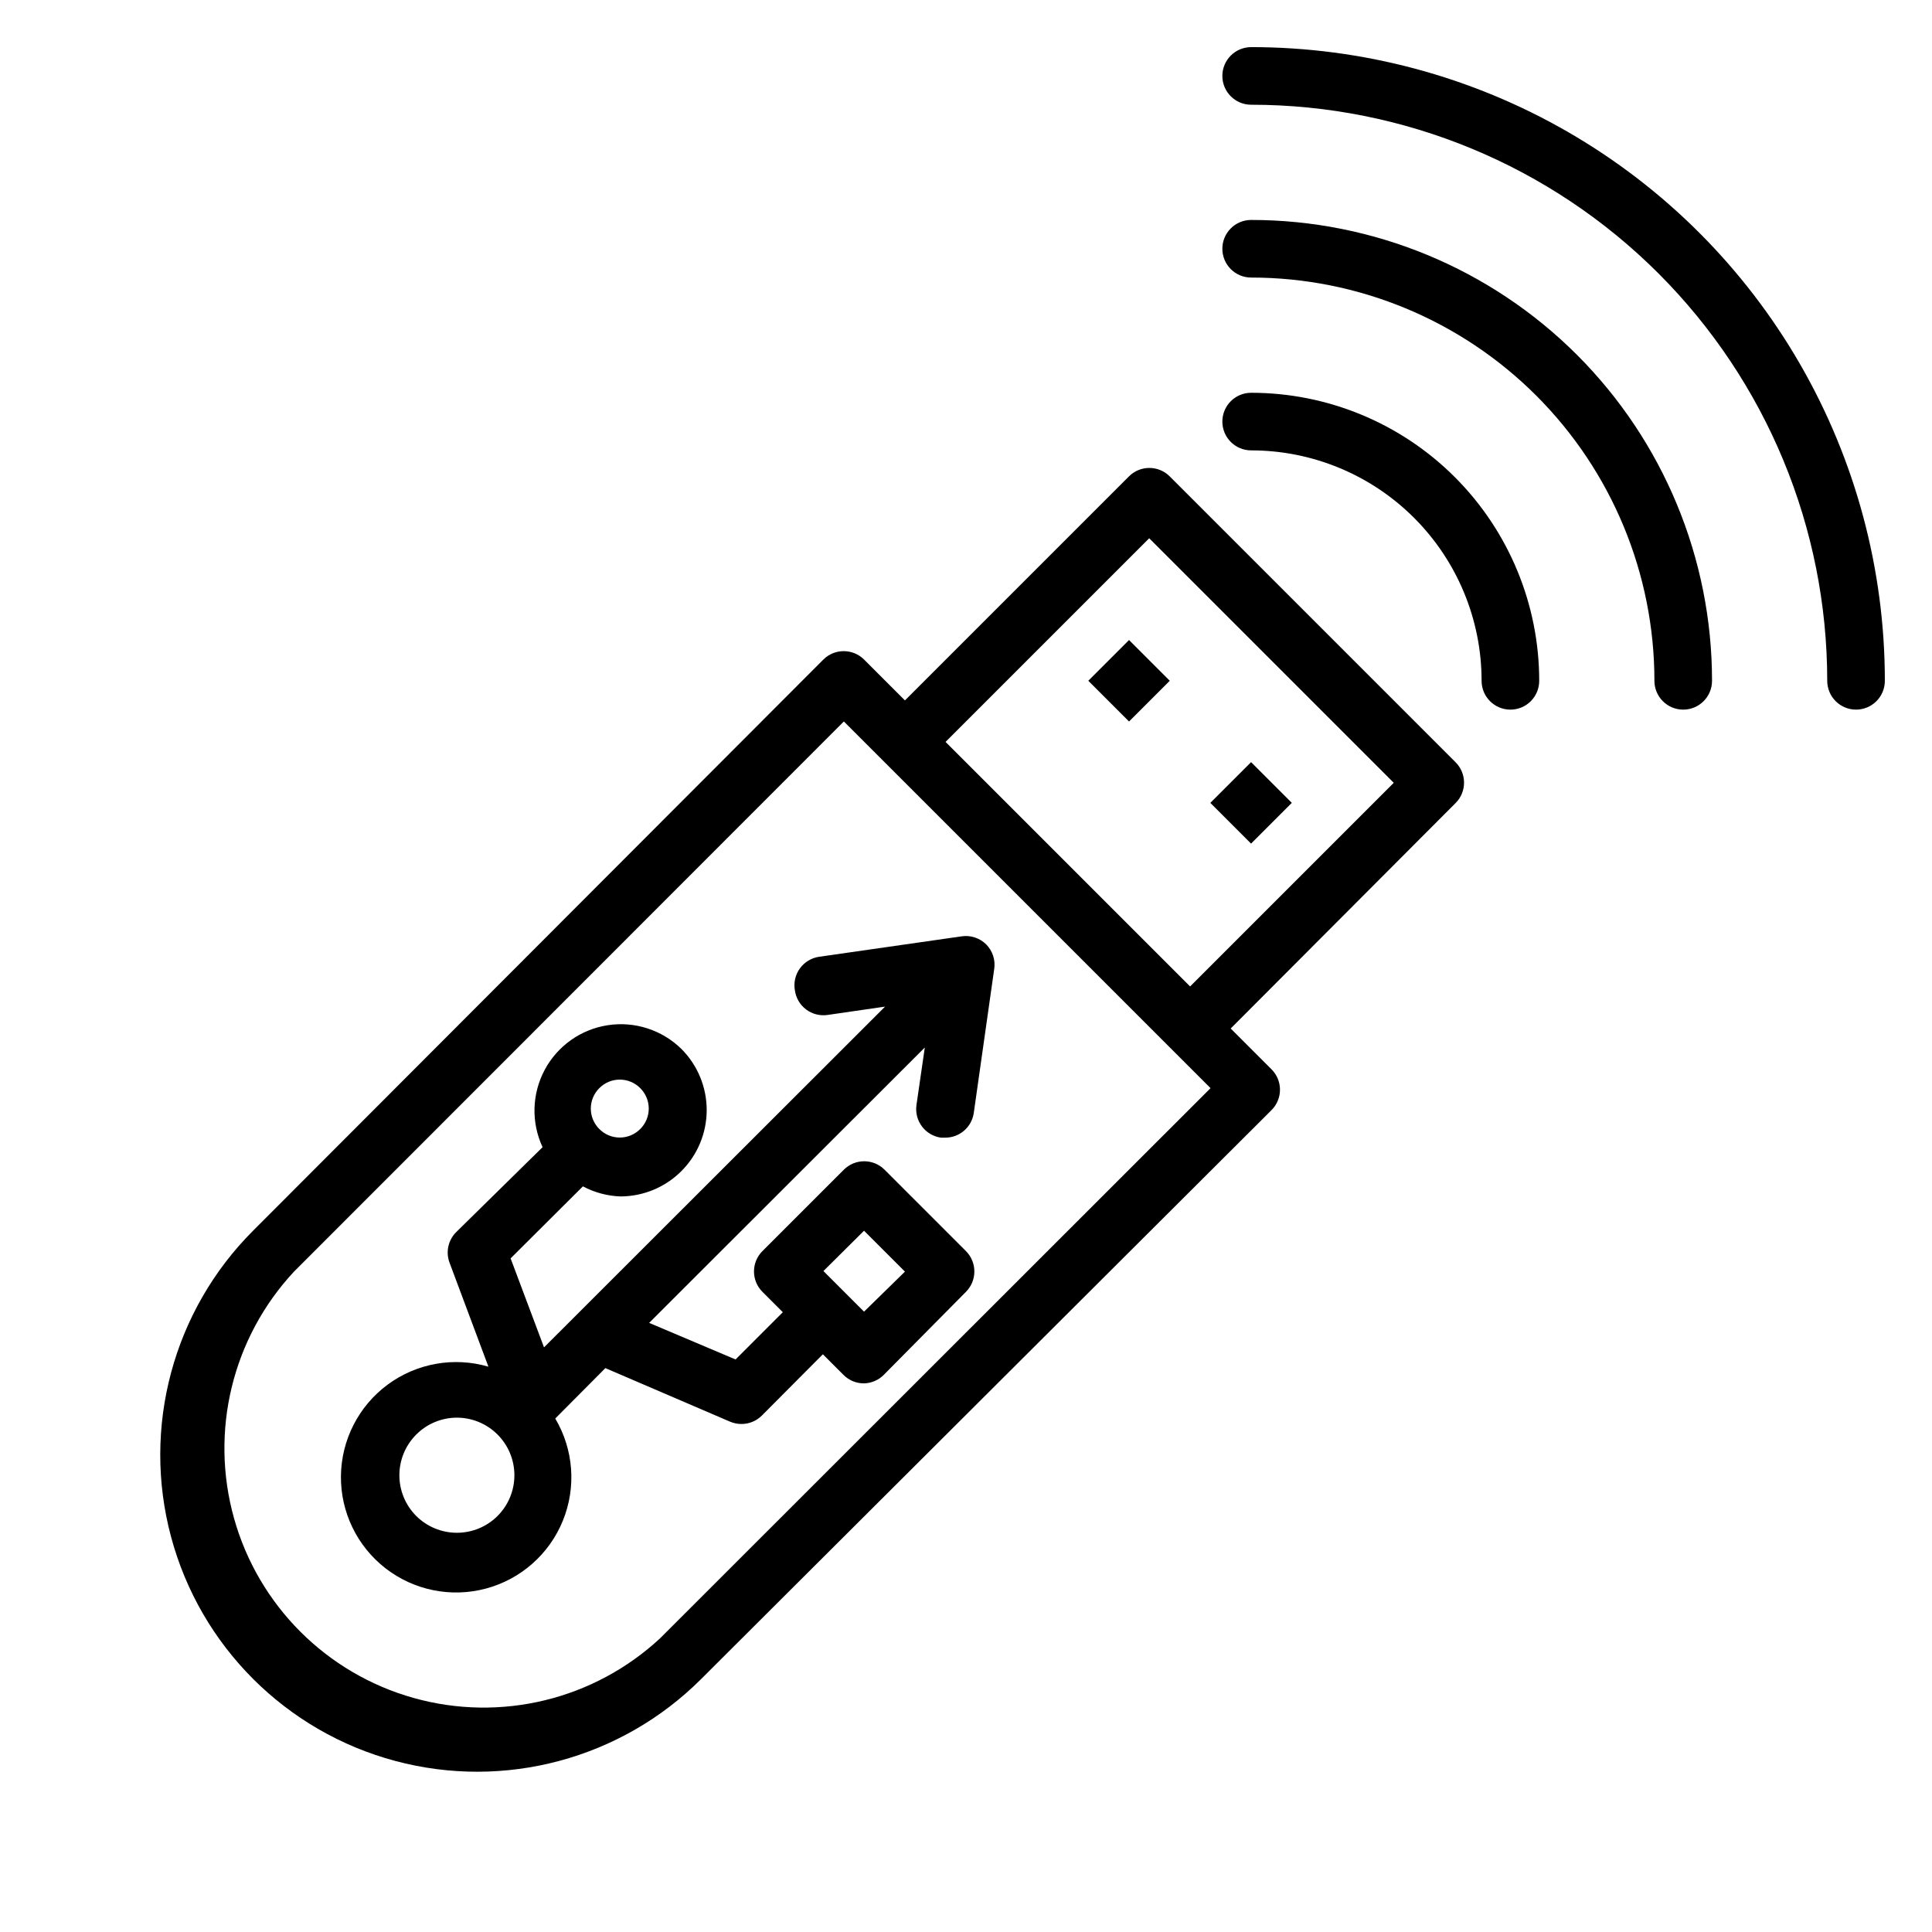
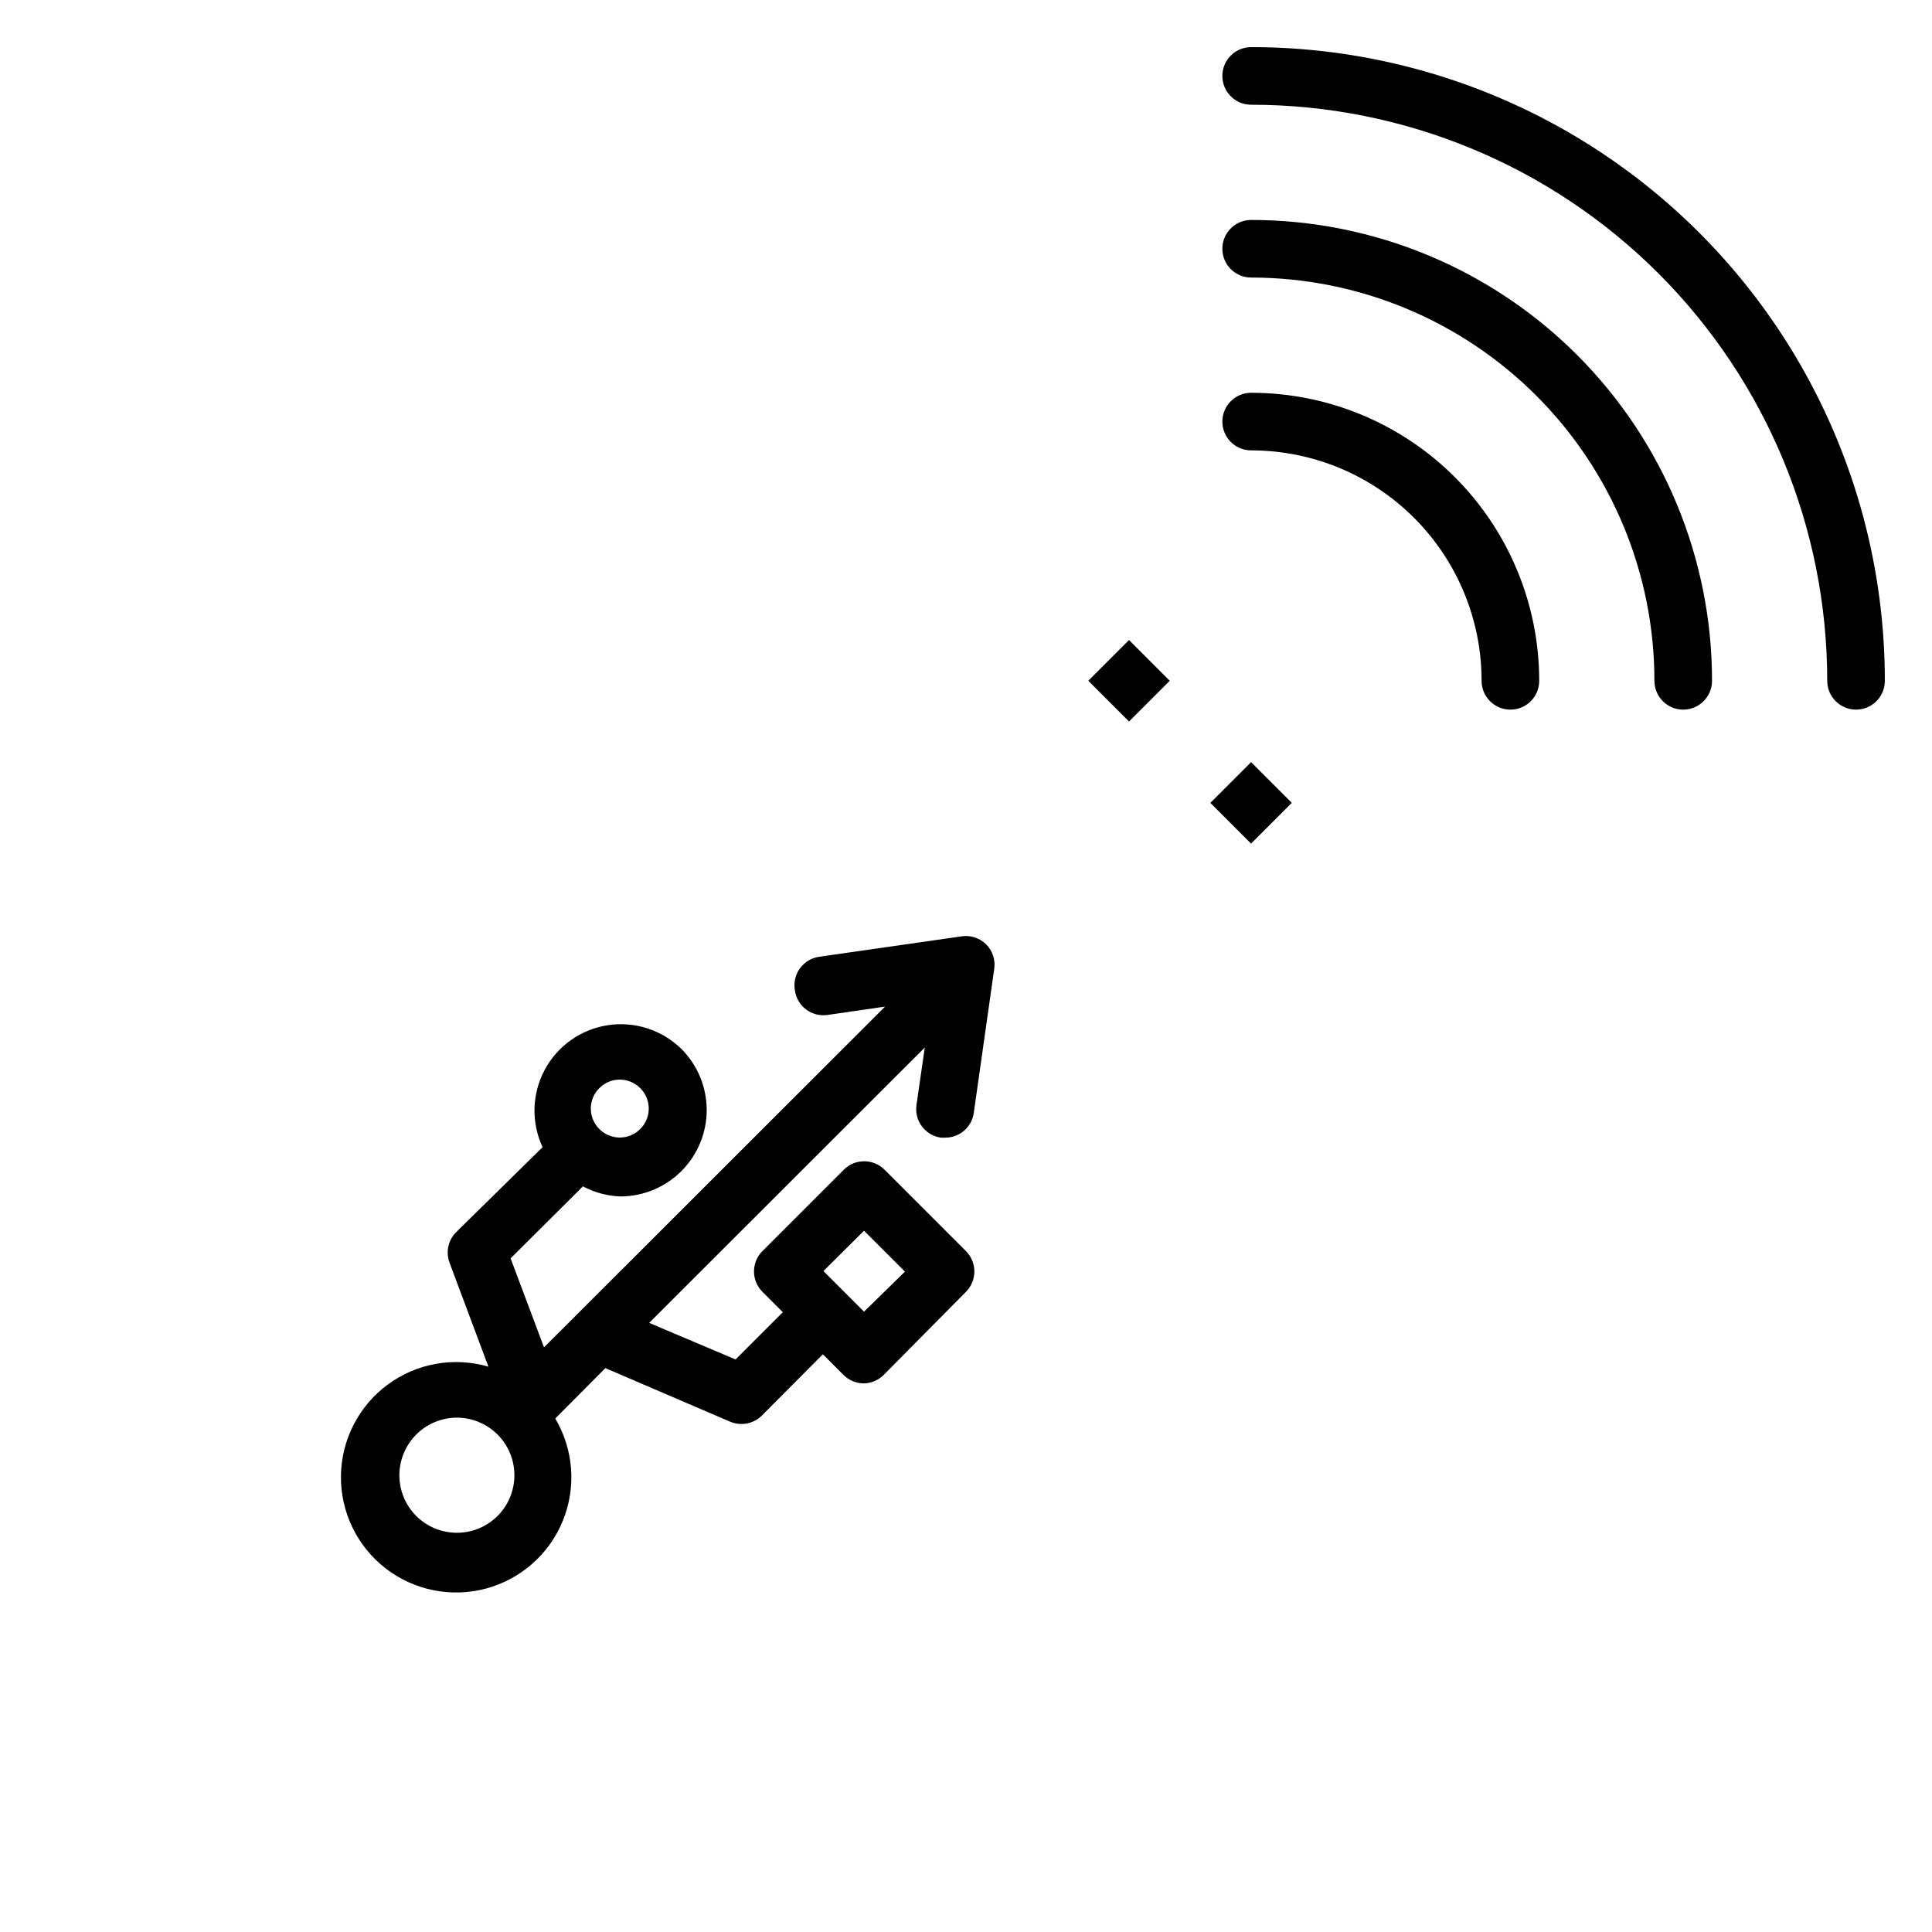
<svg xmlns="http://www.w3.org/2000/svg" fill="#000000" width="800px" height="800px" version="1.1" viewBox="144 144 512 512">
  <g>
-     <path d="m453.97 270.23c-2.981-2.961-7.789-2.961-10.766 0l-59.387 59.387-10.84-10.84c-2.977-2.957-7.785-2.957-10.766 0l-151.14 151.37c-21.219 21.219-29.504 52.145-21.738 81.129s30.406 51.621 59.391 59.387c28.98 7.766 59.906-0.52 81.125-21.738l151.14-150.76c2.961-2.977 2.961-7.785 0-10.762l-10.84-10.84 59.621-59.77c2.957-2.977 2.957-7.785 0-10.762zm-134.96 307.86c-17.535 16.34-42.32 22.359-65.395 15.887-23.078-6.477-41.113-24.512-47.586-47.586-6.477-23.078-0.457-47.863 15.883-65.398l145.72-145.8 97.176 97.176zm140.38-172.67-64.809-64.809 53.969-53.969 64.809 64.809z" />
    <path d="m464.75 356.77 10.797-10.797 10.797 10.797-10.797 10.797z" />
    <path d="m432.41 324.41 10.797-10.797 10.797 10.797-10.797 10.797z" />
    <path d="m475.57 248.09c-4.215 0-7.633 3.418-7.633 7.633 0 4.215 3.418 7.633 7.633 7.633 16.195 0 31.73 6.434 43.18 17.887 11.453 11.453 17.887 26.984 17.887 43.18 0 4.219 3.418 7.637 7.633 7.637 4.219 0 7.637-3.418 7.637-7.637 0-20.242-8.043-39.66-22.359-53.977-14.316-14.316-33.73-22.355-53.977-22.355z" />
    <path d="m475.57 202.29c-4.215 0-7.633 3.418-7.633 7.633 0 4.215 3.418 7.633 7.633 7.633 28.344 0 55.527 11.258 75.566 31.301 20.043 20.043 31.301 47.223 31.301 75.566 0 4.219 3.418 7.637 7.633 7.637 4.219 0 7.637-3.418 7.637-7.637 0-32.391-12.871-63.457-35.773-86.363-22.906-22.902-53.973-35.77-86.363-35.77z" />
    <path d="m475.57 156.49c-4.215 0-7.633 3.414-7.633 7.633 0 4.215 3.418 7.633 7.633 7.633 40.488 0 79.32 16.086 107.95 44.715 28.633 28.633 44.715 67.465 44.715 107.95 0 4.219 3.418 7.637 7.633 7.637 4.219 0 7.637-3.418 7.637-7.637 0-29.477-7.762-58.438-22.5-83.969-14.738-25.527-35.941-46.727-61.469-61.469-25.531-14.738-54.488-22.496-83.969-22.496z" />
    <path d="m354.66 406.49c0.59 4.172 4.453 7.078 8.625 6.488l15.266-2.215-90.379 90.305-8.855-23.586 19.16-19.082v-0.004c3.062 1.633 6.457 2.543 9.926 2.672 6.066-0.004 11.887-2.422 16.176-6.715 4.293-4.293 6.703-10.113 6.703-16.184 0-6.07-2.41-11.891-6.699-16.184-5.144-5.055-12.375-7.387-19.504-6.297-7.129 1.09-13.332 5.477-16.73 11.836-3.402 6.363-3.609 13.953-0.559 20.488l-22.902 22.52h0.004c-2.125 2.117-2.812 5.285-1.758 8.094l10.305 27.559v-0.004c-9.168-2.676-19.062-0.906-26.738 4.781-7.672 5.691-12.242 14.641-12.348 24.195-0.105 9.551 4.266 18.602 11.816 24.461 7.547 5.856 17.398 7.84 26.625 5.363 9.227-2.473 16.766-9.125 20.367-17.973 3.606-8.848 2.859-18.871-2.012-27.086l13.281-13.359 33.055 14.199c0.941 0.398 1.953 0.605 2.977 0.609 2.031 0.012 3.981-0.785 5.422-2.215l16.184-16.258 5.418 5.418c1.41 1.438 3.328 2.262 5.344 2.293 2.039-0.012 3.992-0.836 5.418-2.293l21.758-21.984c1.41-1.422 2.203-3.34 2.211-5.344 0.012-2.027-0.785-3.977-2.211-5.418l-21.602-21.602h-0.004c-2.977-2.961-7.785-2.961-10.762 0l-21.602 21.602c-2.961 2.977-2.961 7.785 0 10.762l5.418 5.418-12.52 12.523-22.902-9.695 73.051-72.977-2.215 15.266h0.004c-0.586 4.176 2.316 8.035 6.488 8.625h1.07c3.832 0.039 7.098-2.769 7.633-6.562l5.418-38.168h0.004c0.348-2.379-0.445-4.781-2.137-6.488-1.707-1.695-4.113-2.488-6.492-2.137l-37.785 5.418c-2.051 0.301-3.894 1.418-5.102 3.106-1.211 1.684-1.684 3.785-1.309 5.828zm-51.832 25.879v-0.004c1.434-1.445 3.383-2.258 5.418-2.258 2.039 0 3.988 0.812 5.422 2.258 1.445 1.434 2.258 3.387 2.258 5.422s-0.812 3.984-2.258 5.418c-1.434 1.445-3.383 2.258-5.422 2.258-2.035 0-3.984-0.812-5.418-2.258-1.445-1.434-2.258-3.383-2.258-5.418s0.812-3.988 2.258-5.422zm70.152 37.785 10.84 10.84-10.84 10.609-10.762-10.762zm-97.098 75.57c-2.863 2.867-6.75 4.477-10.801 4.477-4.055 0-7.938-1.609-10.801-4.477-2.848-2.863-4.445-6.738-4.441-10.773 0.004-4.035 1.602-7.906 4.453-10.766 2.848-2.859 6.715-4.477 10.75-4.492 4.043-0.004 7.926 1.598 10.789 4.457 2.867 2.856 4.481 6.731 4.488 10.777 0.012 4.043-1.586 7.926-4.438 10.797z" />
  </g>
</svg>